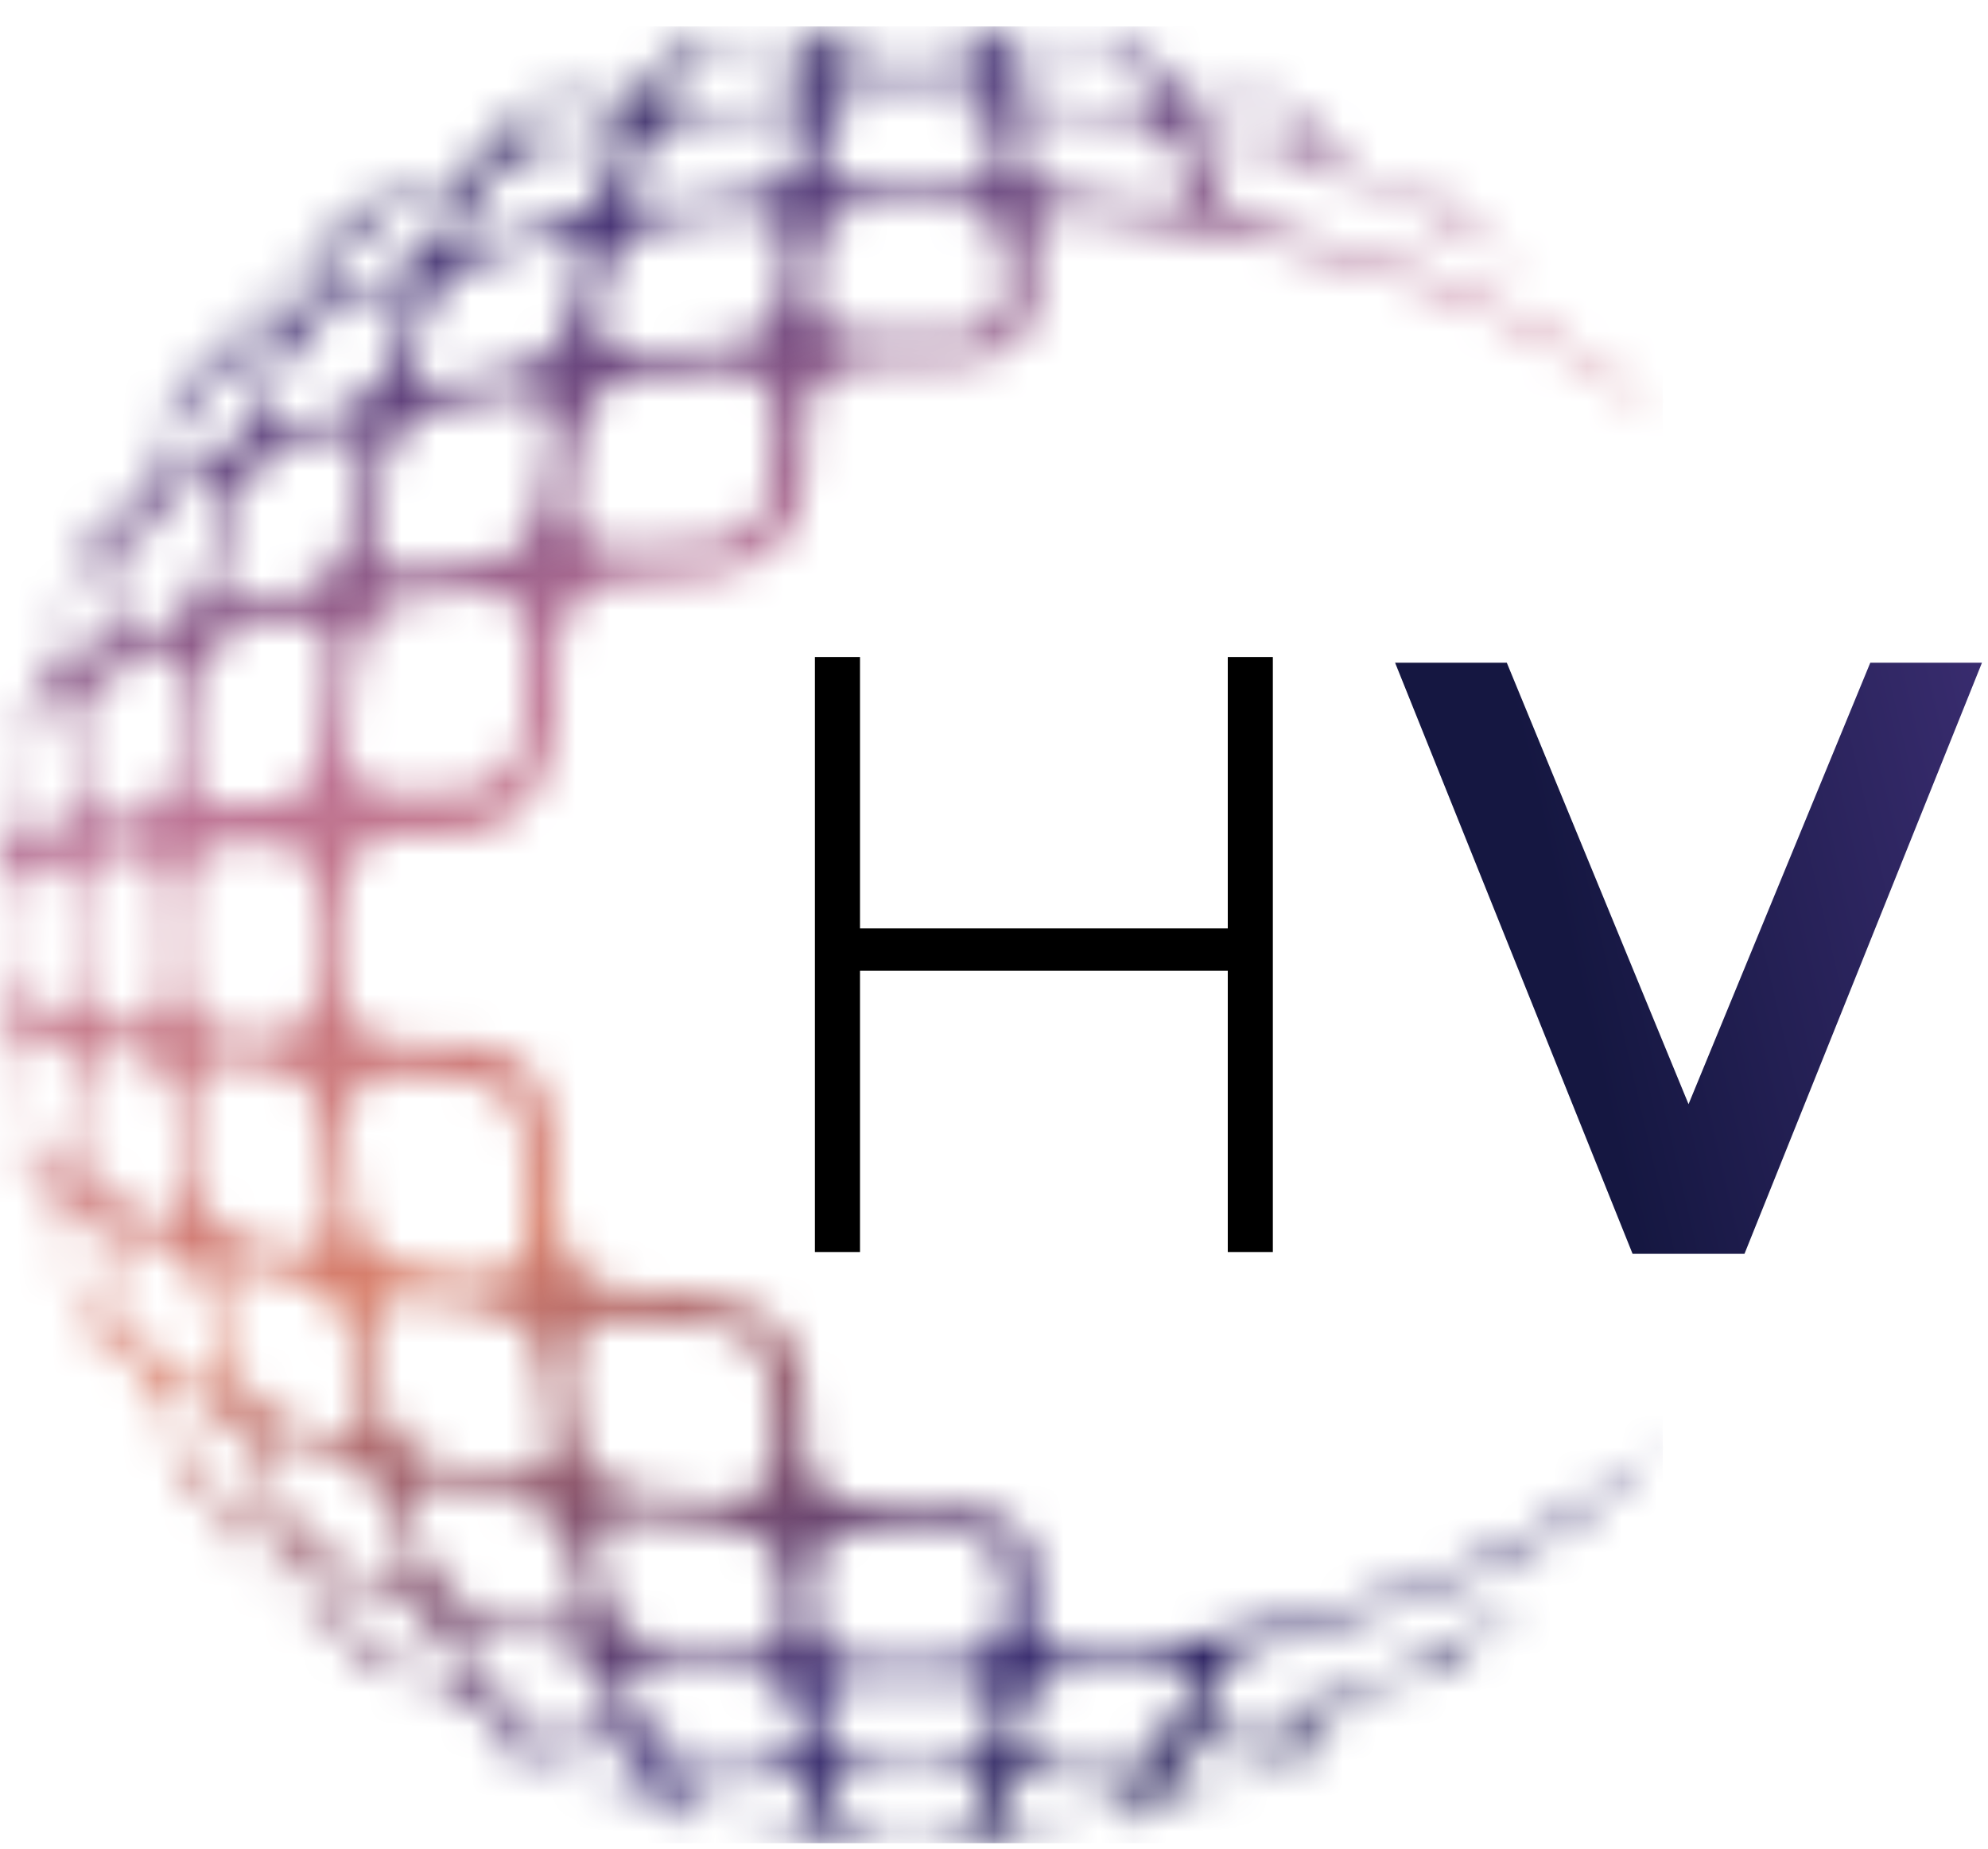
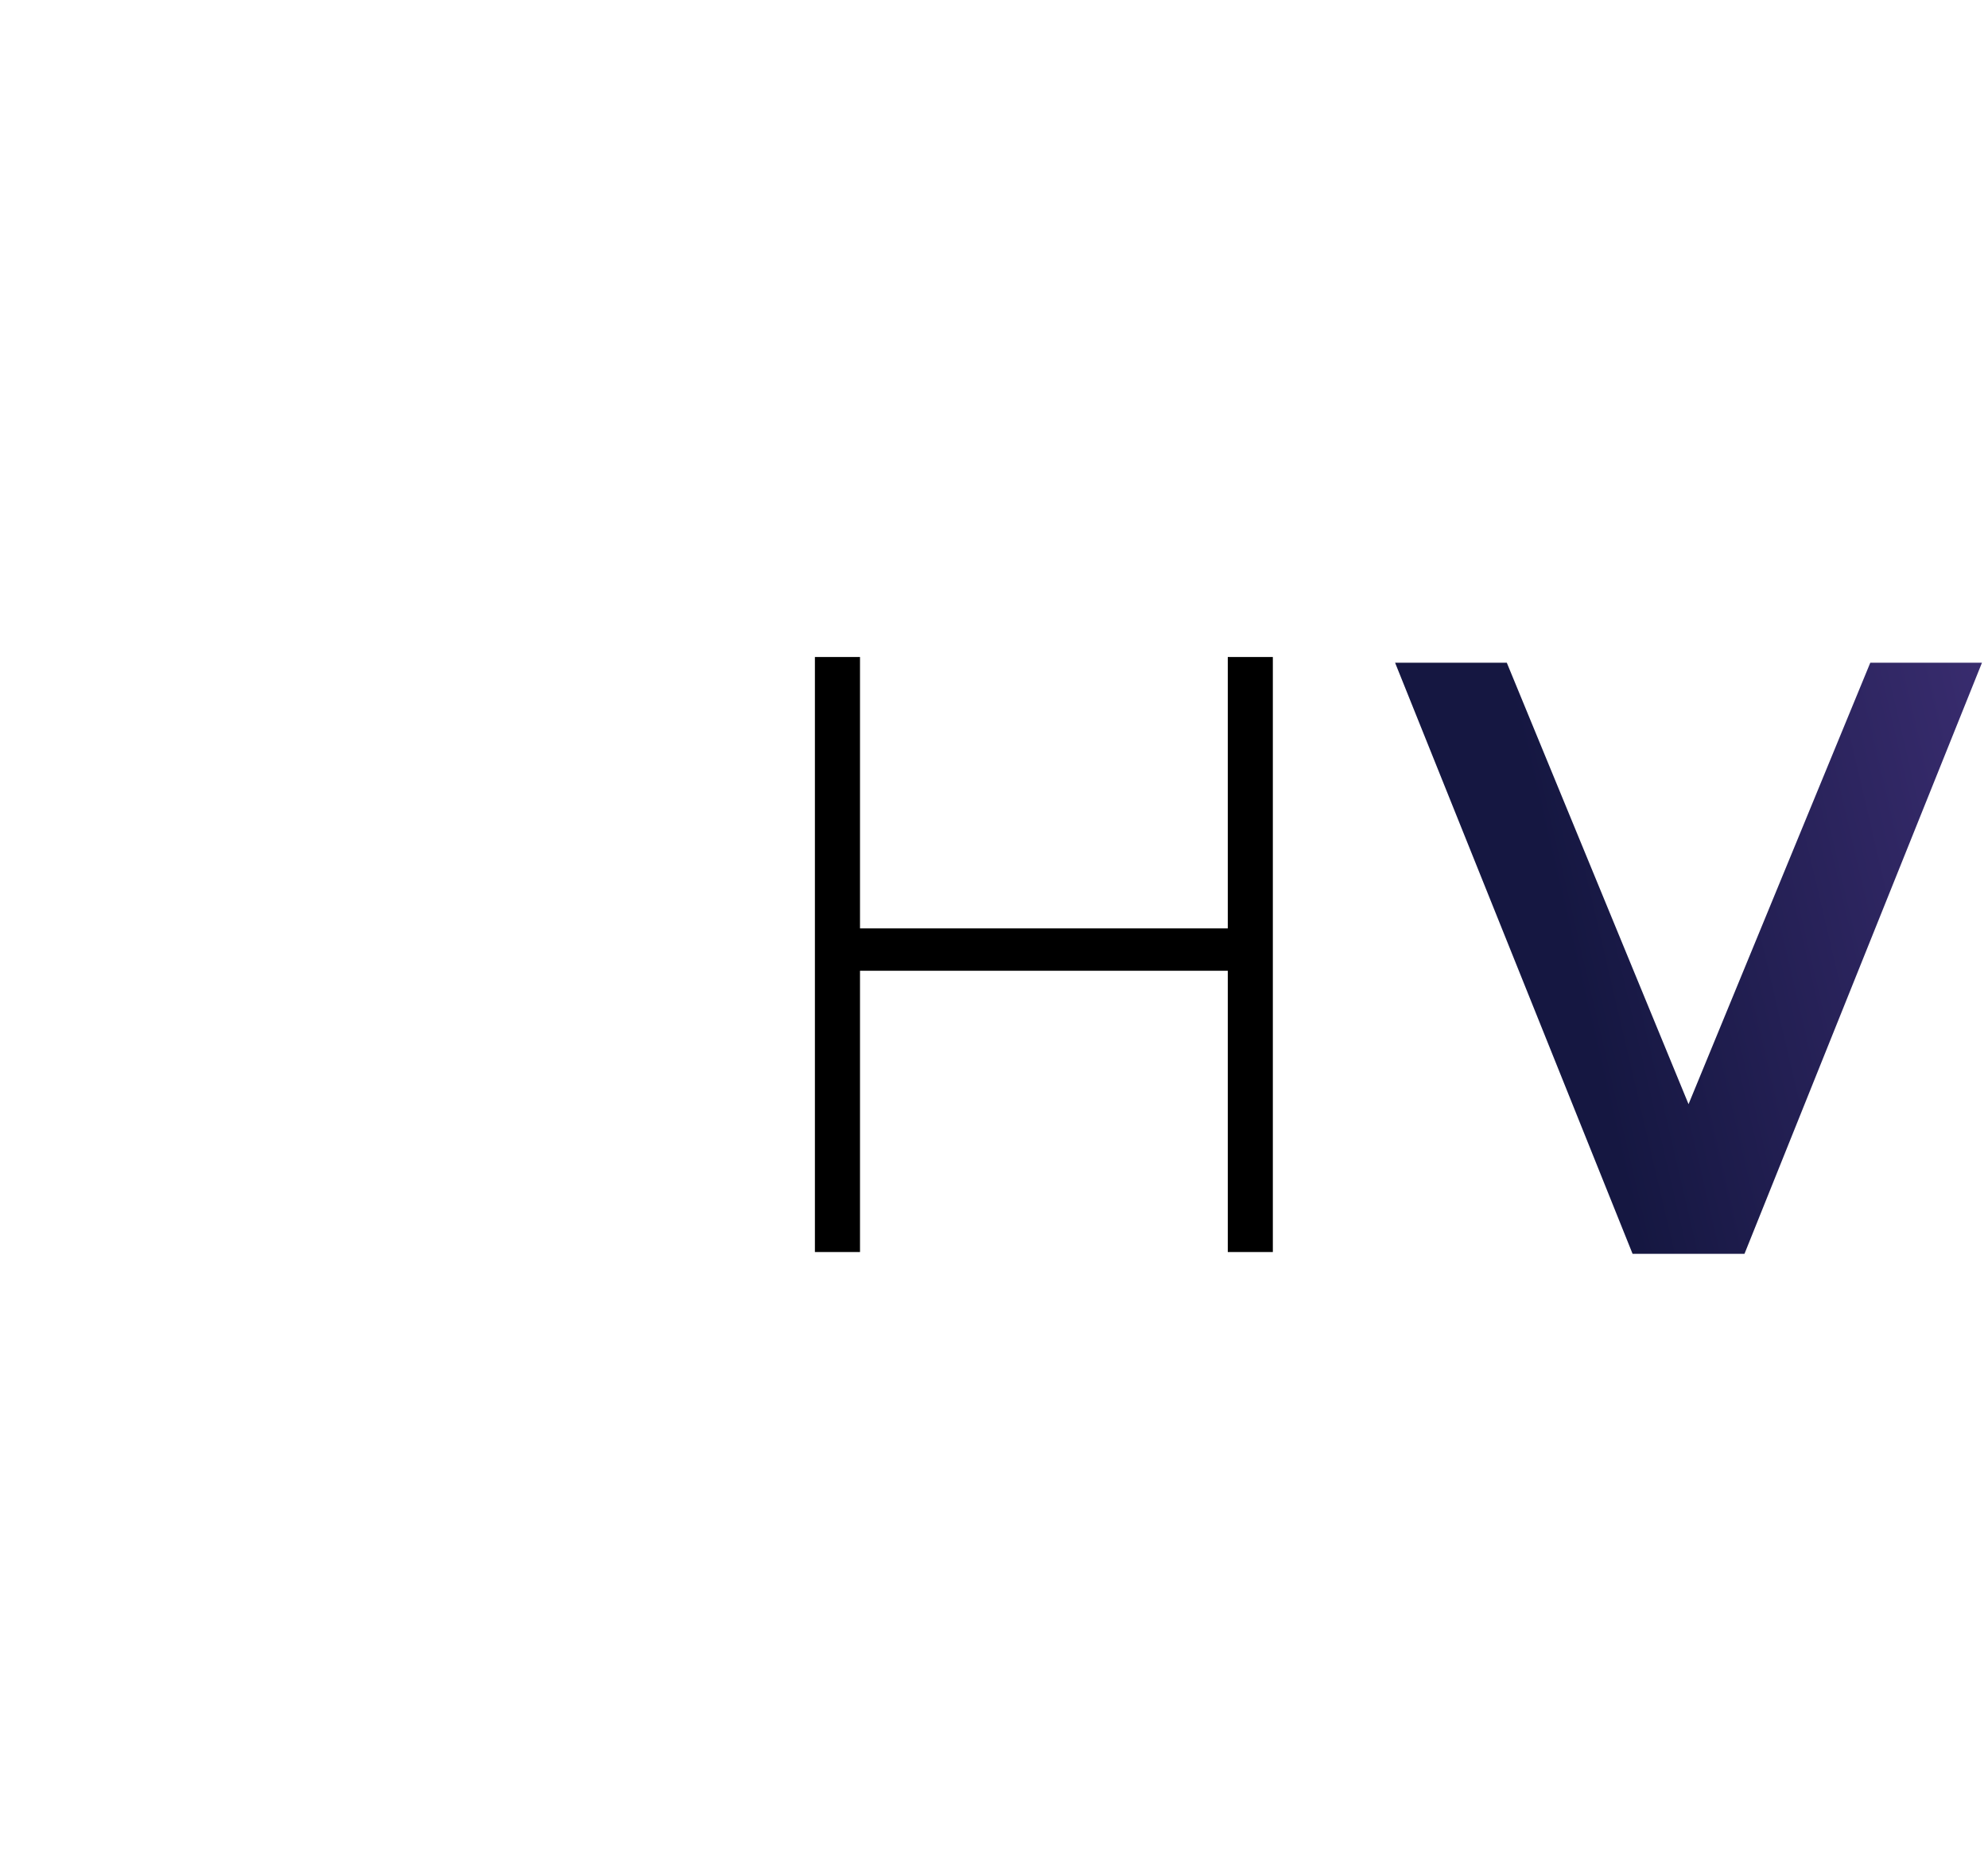
<svg xmlns="http://www.w3.org/2000/svg" width="57" height="53" viewBox="0 0 57 53" fill="none">
  <mask id="mask0_798_51749" style="mask-type:alpha" maskUnits="userSpaceOnUse" x="0" y="0" width="48" height="53">
    <path fill-rule="evenodd" clip-rule="evenodd" d="M19.952 50.445C20.855 50.67 22.703 50.534 23.161 51.277C23.369 52.013 23.398 52.126 22.275 52.049C21.384 51.907 19.881 51.853 19.34 51.3C18.895 50.694 18.704 50.261 19.958 50.439M15.335 49.369C16.583 49.767 18.229 49.898 18.722 51.164C18.752 51.752 15.347 50.486 15.169 50.142C14.807 49.738 14.07 48.989 15.335 49.369ZM30.32 50.682C30.909 50.724 33.166 49.987 33.131 50.694C32.81 51.425 32.525 51.603 31.515 51.805C30.814 51.841 29.15 52.37 28.817 51.841C28.906 51.069 29.215 50.819 30.326 50.676L30.32 50.682ZM25.104 50.902C25.93 51.039 27.938 50.564 28.235 51.318C28.193 52.097 27.98 52.168 26.91 52.245C26.12 52.209 24.432 52.429 23.981 51.889C23.737 51.14 23.939 50.896 25.104 50.902ZM35.163 49.815C36.072 49.654 38.58 48.478 36.952 50.136C36.791 50.474 33.357 51.752 33.422 51.152C33.791 50.463 34.123 50.065 35.163 49.815ZM9.78 45.145C11.598 45.882 12.335 46.054 13.149 47.914C13.494 48.787 11.545 47.628 11.23 47.539C10.636 47.492 8.193 44.539 9.78 45.151V45.145ZM6.672 43.428C7.433 43.933 8.39 44.402 8.877 45.252C9.002 45.578 10.237 46.999 9.227 46.434C8.425 45.929 7.73 45.483 7.172 44.723C7.035 44.497 5.852 42.976 6.678 43.434L6.672 43.428ZM19.156 47.706C20.974 48.05 22.965 47.533 22.923 49.91C23 50.926 18.508 50.118 18.395 49.328C18.087 48.502 17.564 47.516 19.156 47.706ZM13.981 46.642C15.074 46.999 16.839 47.064 17.314 48.157C17.534 48.906 18.253 49.827 16.785 49.518C15.751 49.221 14.325 49.001 13.749 48.127C13.44 47.551 12.531 46.297 13.987 46.648L13.981 46.642ZM30.867 47.949C31.693 48.015 34.129 47.088 34.064 48.288C33.785 49.31 33.606 49.898 32.275 50.124C31.461 50.148 29.429 50.861 29.203 49.904C29.275 48.846 29.388 48.092 30.861 47.943L30.867 47.949ZM24.979 48.169C26.72 48.359 29.09 47.42 28.419 49.964C28.384 50.885 23.743 50.896 23.701 49.964C23.517 48.947 23.398 48.151 24.979 48.169ZM8.241 41.3C10.671 42.002 10.974 42.311 11.687 44.729C12.008 46.024 10.101 44.836 9.554 44.669C9.079 44.461 8.508 43.891 8.277 43.398C8.122 42.863 6.934 40.968 8.241 41.295V41.3ZM5.021 39.815C5.906 40.296 6.821 40.659 7.213 41.758C7.296 42.221 8.532 44.123 7.457 43.618C6.601 43.131 5.894 42.703 5.407 41.734C5.294 41.389 4.141 39.488 5.021 39.815ZM18.419 43.505C19.721 43.736 22.085 43.362 22.394 45.008C22.454 46.185 23.012 47.557 21.17 47.444C19.934 47.266 17.938 47.414 17.468 46.06C17.267 45.026 16.571 43.35 18.425 43.505H18.419ZM12.739 42.584C15.454 43.125 16.227 42.946 16.678 45.929C16.738 47.313 14.593 46.256 13.796 46.149C13.167 45.977 12.507 45.43 12.317 44.913C12.085 44.111 11.093 42.34 12.739 42.578V42.584ZM24.842 43.909C27.468 44.028 29.31 43.178 28.722 46.66C28.372 48.086 26.155 47.587 24.937 47.664C24.141 47.64 23.44 47.201 23.404 46.666C23.309 45.448 22.929 43.897 24.842 43.915V43.909ZM1.735 34.277C3.006 34.729 3.149 36.422 3.553 37.652C4.112 39.476 2.175 37.319 2.097 36.547C2.02 36.096 1.23 34.283 1.741 34.277H1.735ZM7.017 36.309C8.247 36.601 9.709 36.672 9.988 38.276C10.006 39.185 11.176 41.389 9.566 41.158C8.354 40.801 7.219 40.593 6.797 39.185C6.678 38.371 5.644 36.244 7.023 36.315L7.017 36.309ZM3.731 35.287C4.706 35.596 5.579 35.9 5.846 37.201C5.87 37.819 6.987 40.112 5.858 39.785C4.884 39.328 4.254 39.031 3.874 37.854C3.791 37.296 2.81 35.222 3.731 35.287ZM17.837 37.848C19.352 38.038 21.848 37.551 22.073 39.601C22.055 41.003 22.786 43.024 20.659 43C19.192 42.816 17.029 43.119 16.637 41.318C16.53 40.041 15.751 37.813 17.837 37.854V37.848ZM11.776 37.218C13.185 37.432 15.252 37.272 15.514 39.126C15.549 40.32 16.53 42.417 14.587 42.287C13.197 42.014 11.497 42.019 11.081 40.397C10.95 39.363 9.964 37.106 11.776 37.212V37.218ZM1.034 29.649C1.216 29.712 1.41 29.764 1.616 29.803C2.359 30.231 2.246 32.132 2.466 33.006C2.656 34.289 2.228 34.046 1.604 33.653C1.147 33.356 0.457 29.886 1.034 29.649ZM6.322 30.457C7.593 30.546 9.097 30.457 9.233 32.263C9.168 33.392 10.178 35.882 8.467 35.846C7.183 35.614 5.989 35.584 5.734 33.945C5.698 32.899 4.884 30.629 6.322 30.457ZM2.994 30.059C5.437 30.1 4.854 31.924 5.229 33.826C5.442 35.394 4.409 34.925 3.589 34.58C2.798 34.497 1.967 29.981 2.994 30.059ZM11.206 30.819C12.691 30.926 14.836 30.587 14.991 32.691C14.937 34.087 15.87 36.601 13.767 36.601C12.264 36.41 10.463 36.618 10.178 34.669C10.148 33.416 9.311 30.908 11.206 30.813V30.819ZM0.974 24.794C1.729 24.545 1.984 24.771 1.978 25.911C1.836 26.761 2.335 28.775 1.568 29.09C0.796 29.037 0.701 28.817 0.624 27.747C0.659 26.975 0.428 25.24 0.974 24.788V24.794ZM6.268 24.236C7.486 24.165 9.055 23.784 9.043 25.692C8.889 27.005 9.631 29.512 7.896 29.696C6.601 29.637 5.347 29.827 5.264 28.033C5.336 26.868 4.83 24.562 6.268 24.236ZM2.935 24.533C3.951 24.343 4.765 24.236 4.747 25.805C4.587 26.898 5.24 29.132 3.999 29.405C2.953 29.358 2.359 29.34 2.293 27.908C2.359 26.916 1.961 24.967 2.929 24.539L2.935 24.533ZM1.61 19.934C2.234 19.542 2.662 19.298 2.472 20.582C2.252 21.449 2.365 23.362 1.622 23.784C0.873 24.004 0.76 24.052 0.838 22.893C0.98 21.984 1.046 20.504 1.61 19.934ZM6.892 18.062C7.932 17.848 9.614 17.165 9.459 19.013C9.221 20.314 9.59 22.685 7.944 22.982C6.762 23.065 5.383 23.612 5.49 21.77C5.686 20.51 5.526 18.532 6.892 18.062ZM3.595 19.013C4.409 18.668 5.448 18.199 5.235 19.768C4.985 20.861 5.24 23 4.052 23.368C3.078 23.505 2.406 23.879 2.531 22.328C2.703 21.295 2.674 19.518 3.595 19.013ZM11.669 17.23C12.953 17.123 15.193 16.351 15.151 18.419C14.967 19.922 15.436 22.436 13.387 22.655C11.978 22.655 9.946 23.38 9.976 21.253C10.166 19.762 9.869 17.605 11.675 17.23H11.669ZM2.775 15.787C4.45 14.159 3.256 16.66 3.101 17.557C2.84 18.603 2.448 18.942 1.747 19.31C1.147 19.375 2.424 15.965 2.775 15.787ZM8.057 12.917C8.853 12.691 10.642 11.711 10.398 13.339C10.077 14.586 10.113 16.547 8.603 16.922C7.647 17.017 6.072 17.979 6.357 16.215C6.649 15.014 6.815 13.422 8.051 12.911L8.057 12.917ZM4.83 14.337C7.284 12.798 6.138 14.848 5.858 16.387C5.585 17.682 4.718 17.985 3.743 18.3C2.656 18.556 4.213 14.414 4.836 14.337H4.83ZM18.33 10.796C19.608 10.76 22.079 9.94 22.186 11.823C22.085 13.303 22.43 15.442 20.32 15.591C18.936 15.525 16.411 16.464 16.393 14.373C16.595 12.875 16.393 11.069 18.324 10.796H18.33ZM12.608 11.675C13.648 11.55 15.87 10.582 15.805 12.37C15.567 13.784 15.739 15.84 13.874 16.113C12.685 16.125 10.558 17.118 10.707 15.181C10.998 13.784 10.968 12.109 12.614 11.681L12.608 11.675ZM9.566 8.912C11.877 7.89 12.157 7.872 11.182 10.368C10.79 11.663 9.334 11.901 8.259 12.287C6.946 12.62 8.146 10.718 8.294 10.184C8.52 9.69 9.097 9.12 9.572 8.912H9.566ZM6.441 10.611C8.609 9.084 7.885 10.219 7.231 11.823C6.839 12.923 5.924 13.285 5.038 13.767C3.927 14.218 6.007 10.641 6.441 10.611ZM19.073 6.381C20.125 6.345 22.388 5.549 22.543 6.975C22.477 8.247 22.549 9.732 20.754 9.863C19.625 9.797 17.124 10.796 17.165 9.096C17.409 7.807 17.427 6.63 19.073 6.381ZM13.82 7.433C14.593 7.332 16.809 6.268 16.702 7.652C16.429 8.882 16.334 10.326 14.729 10.605C13.826 10.623 11.61 11.776 11.842 10.178C12.204 8.983 12.424 7.825 13.814 7.427L13.82 7.433ZM24.961 5.923C26.173 6.001 28.401 5.502 28.746 6.928C28.853 8.14 29.192 9.69 27.302 9.679C26.037 9.524 23.482 10.249 23.327 8.532C23.41 7.254 23.173 6.001 24.961 5.923ZM11.254 6.048C12.596 5.502 14.016 4.491 12.614 6.702C12.121 7.676 10.754 7.985 9.804 8.437C8.217 9.043 10.659 6.096 11.254 6.048ZM8.241 7.813C9.738 6.803 10.119 6.529 8.901 8.33C8.413 9.179 7.463 9.649 6.696 10.154C5.627 10.712 7.896 7.884 8.241 7.813ZM19.881 3.446C20.719 3.416 22.709 2.727 22.953 3.671C22.905 4 22.854 4.347 22.798 4.711C22.751 5.139 22.049 5.561 21.271 5.632C20.439 5.567 18.033 6.488 18.075 5.294C18.348 4.266 18.568 3.677 19.887 3.452L19.881 3.446ZM15.145 4.533C15.704 4.456 17.783 3.481 17.712 4.396C17.585 4.725 17.459 5.07 17.332 5.43C16.857 6.524 15.098 6.583 13.999 6.945C12.543 7.296 13.458 6.042 13.761 5.466C13.945 5.139 14.569 4.723 15.139 4.539L15.145 4.533ZM30.404 3.202C31.467 3.38 33.202 3.327 33.731 4.254C34.046 5.062 34.539 6.09 32.971 5.876C31.86 5.626 29.762 5.888 29.358 4.705C29.263 3.743 28.883 3.077 30.41 3.196L30.404 3.202ZM25.086 2.982C26.09 3.048 28.003 2.667 28.437 3.624C28.48 3.957 28.52 4.303 28.556 4.664C28.294 5.894 26.042 5.258 24.997 5.412C24.183 5.436 23.559 5.092 23.601 4.658C23.66 3.624 23.666 3.036 25.092 2.976L25.086 2.982ZM20.647 1.764C21.313 1.734 23.006 1.206 23.321 1.734C23.274 1.913 23.228 2.105 23.184 2.311C22.721 3.059 20.885 2.917 19.976 3.143C19.322 3.256 18.901 3.125 19.007 2.881C19.352 2.156 19.596 1.972 20.653 1.764H20.647ZM16.464 2.768C16.916 2.697 18.692 1.919 18.734 2.418C18.324 3.125 18.039 3.499 16.969 3.761C16.548 3.778 14.367 4.753 14.664 4.07C15.169 3.386 15.49 3.107 16.47 2.768H16.464ZM29.851 1.538C31.034 1.752 32.739 1.633 33.143 2.887C33.184 3.594 30.921 2.857 30.332 2.899C29.221 2.756 28.918 2.507 28.823 1.734C28.764 1.556 29.239 1.473 29.845 1.532L29.851 1.538ZM25.223 1.336C26.06 1.372 27.682 1.152 28.152 1.693C28.187 1.871 28.221 2.061 28.253 2.263C27.92 3.024 25.971 2.537 25.122 2.679C23.963 2.679 23.755 2.442 23.998 1.693C24.034 1.515 24.587 1.36 25.223 1.336ZM34.218 2.352C35.086 2.602 36.381 2.893 36.969 3.452C37.326 3.856 38.075 4.604 36.827 4.236C35.953 3.915 34.325 3.737 33.814 3.03C33.481 2.471 33.054 2.079 34.224 2.352H34.218ZM27.89 0.754C28.086 0.766 28.276 0.784 28.467 0.802C28.621 1.247 28.948 1.259 29.798 1.384C30.19 1.354 32.905 2.055 32.079 1.384C32.275 1.431 32.477 1.479 32.673 1.532C32.947 1.835 33.357 1.99 34.082 2.186C34.747 2.311 35.62 2.745 36.179 2.721C37.035 3.077 37.867 3.481 38.669 3.927C38.609 3.891 37.112 3.196 37.522 3.654C37.692 3.852 37.864 4.06 38.039 4.278C38.574 4.931 39.869 5.341 40.671 5.751C41.734 6.25 40.707 5.27 40.475 5.026C41.289 5.484 41.758 6.345 42.656 6.844C43.208 7.207 43.535 7.367 44.004 7.837C42.602 7.011 41.087 6.078 39.572 5.466C39.12 5.406 34.26 3.178 34.432 4.396C34.741 5.377 35.038 6.226 36.339 6.494C38.181 6.922 40.689 7.789 41.212 7.973C43.606 9.043 46.042 10.088 47.694 12.18C43.285 8.175 36.642 6.737 30.956 6.137C30.172 6.072 29.548 6.44 29.602 6.975C30.677 13.083 23.909 8.336 23.137 11.788C23.297 16.113 22.079 16.553 17.777 16.642C16.88 16.708 16.12 17.468 16.054 18.359C15.959 21.306 16.037 24.153 12.246 23.957C9.305 23.648 9.774 25.995 9.78 28.175C9.857 30.035 11.456 29.916 12.697 29.922C18.419 29.785 13.856 36.22 17.777 36.945C20.529 36.993 23.196 37.129 23.089 40.391C22.852 43.57 24.563 43.196 27.088 43.178C31.99 43.368 27.736 47.581 30.956 47.444C33.172 47.218 35.704 46.808 37.563 46.339C41.265 45.436 44.812 43.944 47.688 41.413C44.747 44.652 41.937 45.377 37.338 46.844C36.66 46.963 34.985 47.397 34.812 48.151C34.593 48.9 33.88 49.821 35.341 49.506C38.639 48.674 41.241 47.492 43.998 45.751C43.279 46.47 42.145 46.91 41.509 47.67C41.123 48.127 40.914 48.264 40.469 48.549C40.707 48.306 41.729 47.325 40.665 47.824C39.863 48.228 38.568 48.644 38.033 49.298C37.859 49.516 37.686 49.724 37.516 49.922C37.1 50.38 38.603 49.678 38.663 49.648C37.861 50.094 37.029 50.498 36.173 50.855C35.603 50.831 34.741 51.265 34.076 51.39C33.351 51.586 32.947 51.74 32.667 52.043C32.471 52.097 32.275 52.144 32.073 52.192C32.899 51.526 30.184 52.221 29.792 52.192C28.942 52.322 28.615 52.328 28.461 52.78C28.27 52.798 28.075 52.816 27.884 52.827C28.413 52.067 25.745 52.524 25.234 52.4C24.432 52.423 23.981 52.364 24.278 52.827C24.076 52.816 23.874 52.798 23.672 52.78C23.523 52.34 23.184 52.322 22.364 52.197C21.99 52.239 19.245 51.52 20.077 52.197C19.875 52.15 19.673 52.102 19.471 52.049C19.215 51.746 18.794 51.597 18.081 51.401C17.373 51.265 16.565 50.849 15.959 50.861C15.104 50.504 14.272 50.1 13.47 49.654C13.511 49.684 14.997 50.38 14.634 49.94C14.448 49.738 14.268 49.526 14.094 49.304C13.541 48.639 12.299 48.264 11.461 47.836C10.422 47.367 11.432 48.324 11.658 48.561C10.838 48.098 10.374 47.248 9.477 46.743C8.425 46.149 7.671 45.341 6.857 44.467C6.352 43.772 5.876 42.863 5.246 42.328C4.783 41.936 4.64 41.734 4.349 41.283C4.599 41.526 5.585 42.554 5.086 41.491C4.676 40.688 4.272 39.411 3.606 38.864C3.389 38.69 3.177 38.512 2.971 38.33C2.507 37.961 3.274 39.536 3.28 39.542C2.822 38.722 2.406 37.878 2.032 37.011C2.068 36.428 1.622 35.59 1.491 34.889C1.289 34.158 1.135 33.755 0.82 33.475C0.766 33.279 0.719 33.083 0.671 32.881C1.384 33.772 0.647 30.992 0.683 30.611C0.552 29.767 0.541 29.441 0.077 29.28C0.059 29.078 0.041 28.882 0.024 28.68C0.82 29.304 0.339 26.559 0.463 26.03C0.44 25.21 0.499 24.782 0.012 25.056C0.03 24.8 0.047 24.551 0.071 24.295C0.541 24.135 0.546 23.808 0.677 22.964C0.642 22.584 1.378 19.809 0.665 20.695C0.713 20.498 0.76 20.296 0.814 20.1C1.129 19.821 1.283 19.417 1.485 18.686C1.616 17.991 2.062 17.141 2.026 16.565C2.394 15.698 2.816 14.854 3.274 14.034C3.262 14.046 2.507 15.614 2.965 15.246C3.595 14.717 4.117 14.319 4.48 13.398C4.789 12.537 6.078 10.546 4.343 12.287C4.807 11.467 5.674 11.004 6.185 10.1C6.512 9.595 6.512 9.595 6.851 9.102C7.861 7.771 9.459 6.975 10.636 5.876C10.998 5.43 11.218 5.288 11.652 5.008C11.42 5.24 10.416 6.203 11.456 5.733C12.293 5.305 13.541 4.925 14.088 4.266C14.262 4.048 14.442 3.836 14.628 3.63C14.997 3.184 13.499 3.891 13.464 3.915C14.272 3.469 15.104 3.065 15.953 2.709C16.565 2.721 17.362 2.311 18.075 2.168C18.788 1.972 19.204 1.83 19.465 1.521C19.667 1.467 19.869 1.42 20.071 1.372C19.239 2.055 21.984 1.336 22.358 1.372C23.178 1.247 23.511 1.235 23.666 0.79C23.868 0.772 24.07 0.754 24.272 0.742C23.684 1.497 26.417 1.051 26.922 1.176C27.73 1.158 28.134 1.212 27.878 0.748L27.89 0.754Z" fill="url(#paint0_linear_798_51749)" />
  </mask>
  <g mask="url(#mask0_798_51749)">
-     <path d="M47.676 0.758H0V52.843H47.676V0.758Z" fill="url(#paint1_linear_798_51749)" />
-   </g>
+     </g>
  <path d="M36.495 18.836V35.895H35.203V18.836H36.495ZM24.658 18.836V35.895H23.365V18.836H24.658ZM35.823 26.616V27.831H24.037V26.616H35.823Z" fill="black" />
  <path d="M50.012 35.946H46.809L40 19H43.203L48.414 31.656L53.625 19H56.827L50.018 35.946H50.012Z" fill="url(#paint2_linear_798_51749)" />
  <defs>
    <linearGradient id="paint0_linear_798_51749" x1="-0" y1="26.797" x2="47.676" y2="26.797" gradientUnits="userSpaceOnUse">
      <stop stop-color="#BD7495" />
      <stop offset="0.36" stop-color="#3C2E73" />
      <stop offset="0.72" stop-color="#151741" />
      <stop offset="0.99" stop-color="#D8806C" />
    </linearGradient>
    <linearGradient id="paint1_linear_798_51749" x1="35.698" y1="56.147" x2="12.056" y2="-2.362" gradientUnits="userSpaceOnUse">
      <stop stop-color="#151741" />
      <stop offset="0.18" stop-color="#3C2E73" />
      <stop offset="0.43" stop-color="#D8806C" />
      <stop offset="0.66" stop-color="#BD7495" />
      <stop offset="0.84" stop-color="#483576" />
      <stop offset="1" stop-color="#151741" />
    </linearGradient>
    <linearGradient id="paint2_linear_798_51749" x1="45.062" y1="27.461" x2="124.236" y2="8.941" gradientUnits="userSpaceOnUse">
      <stop stop-color="#151741" />
      <stop offset="0.18" stop-color="#3C2E73" />
      <stop offset="0.43" stop-color="#D8806C" />
      <stop offset="0.66" stop-color="#BD7495" />
      <stop offset="0.84" stop-color="#483576" />
      <stop offset="1" stop-color="#151741" />
    </linearGradient>
  </defs>
</svg>